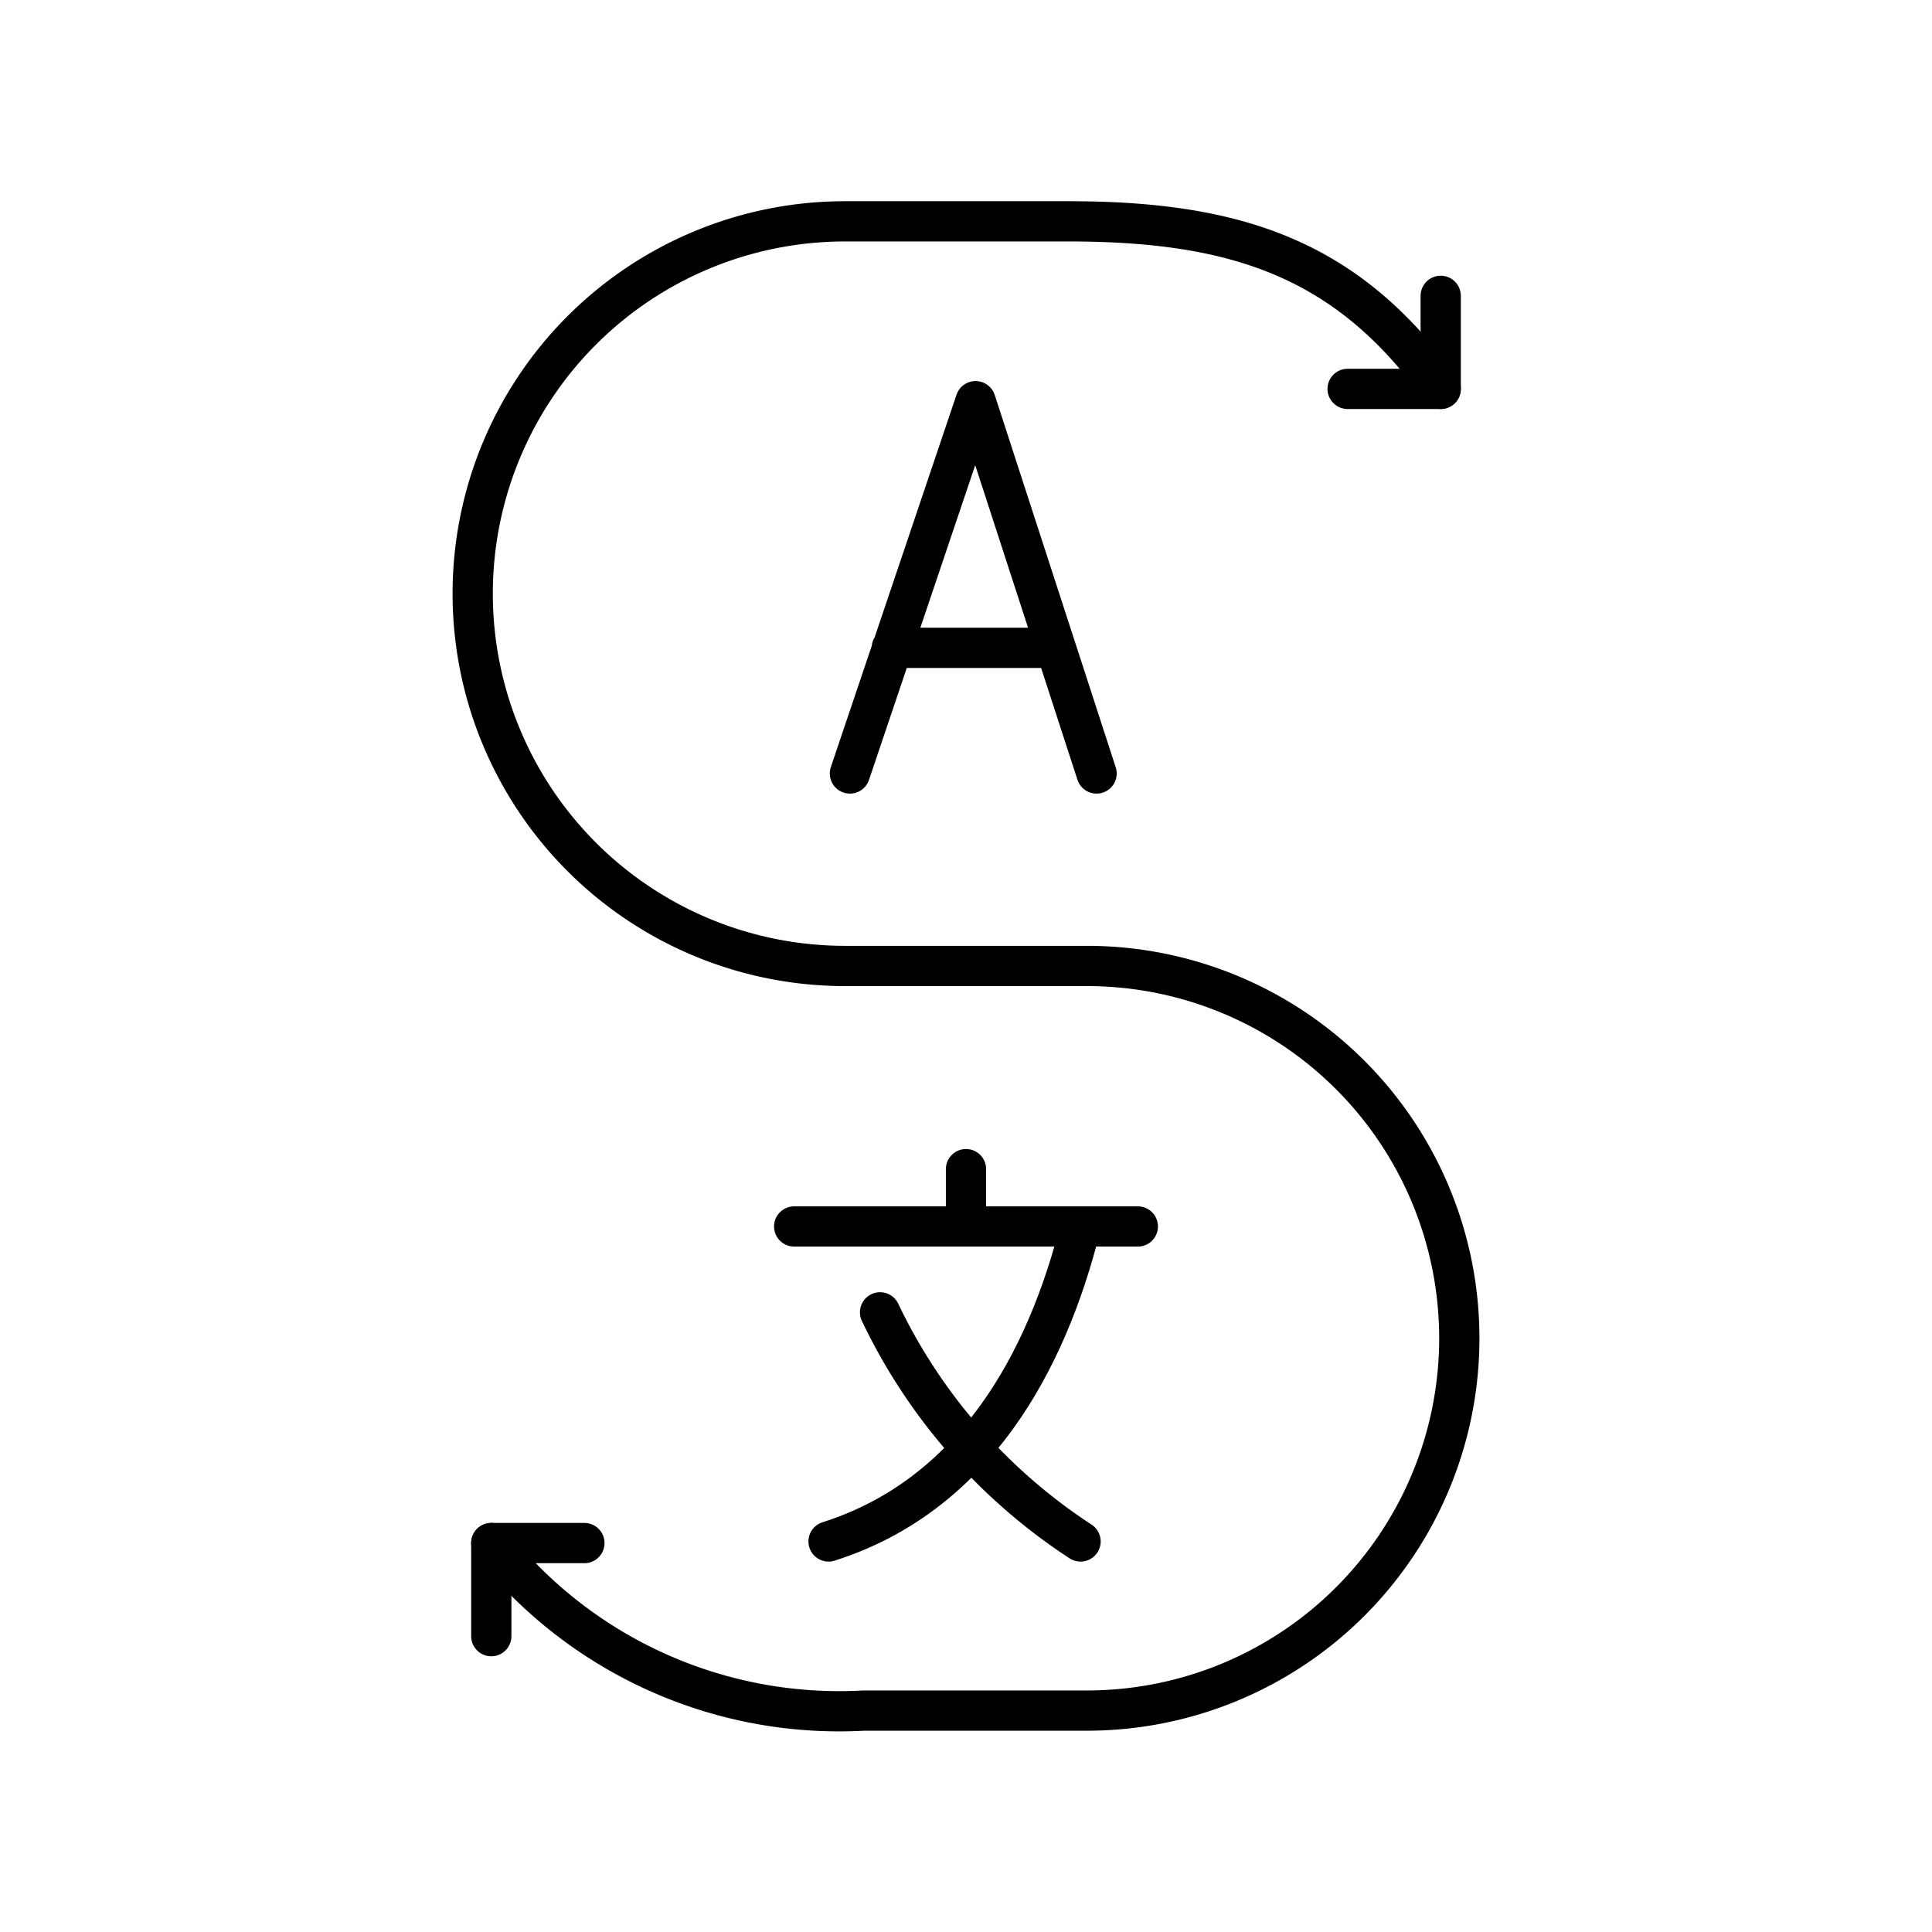
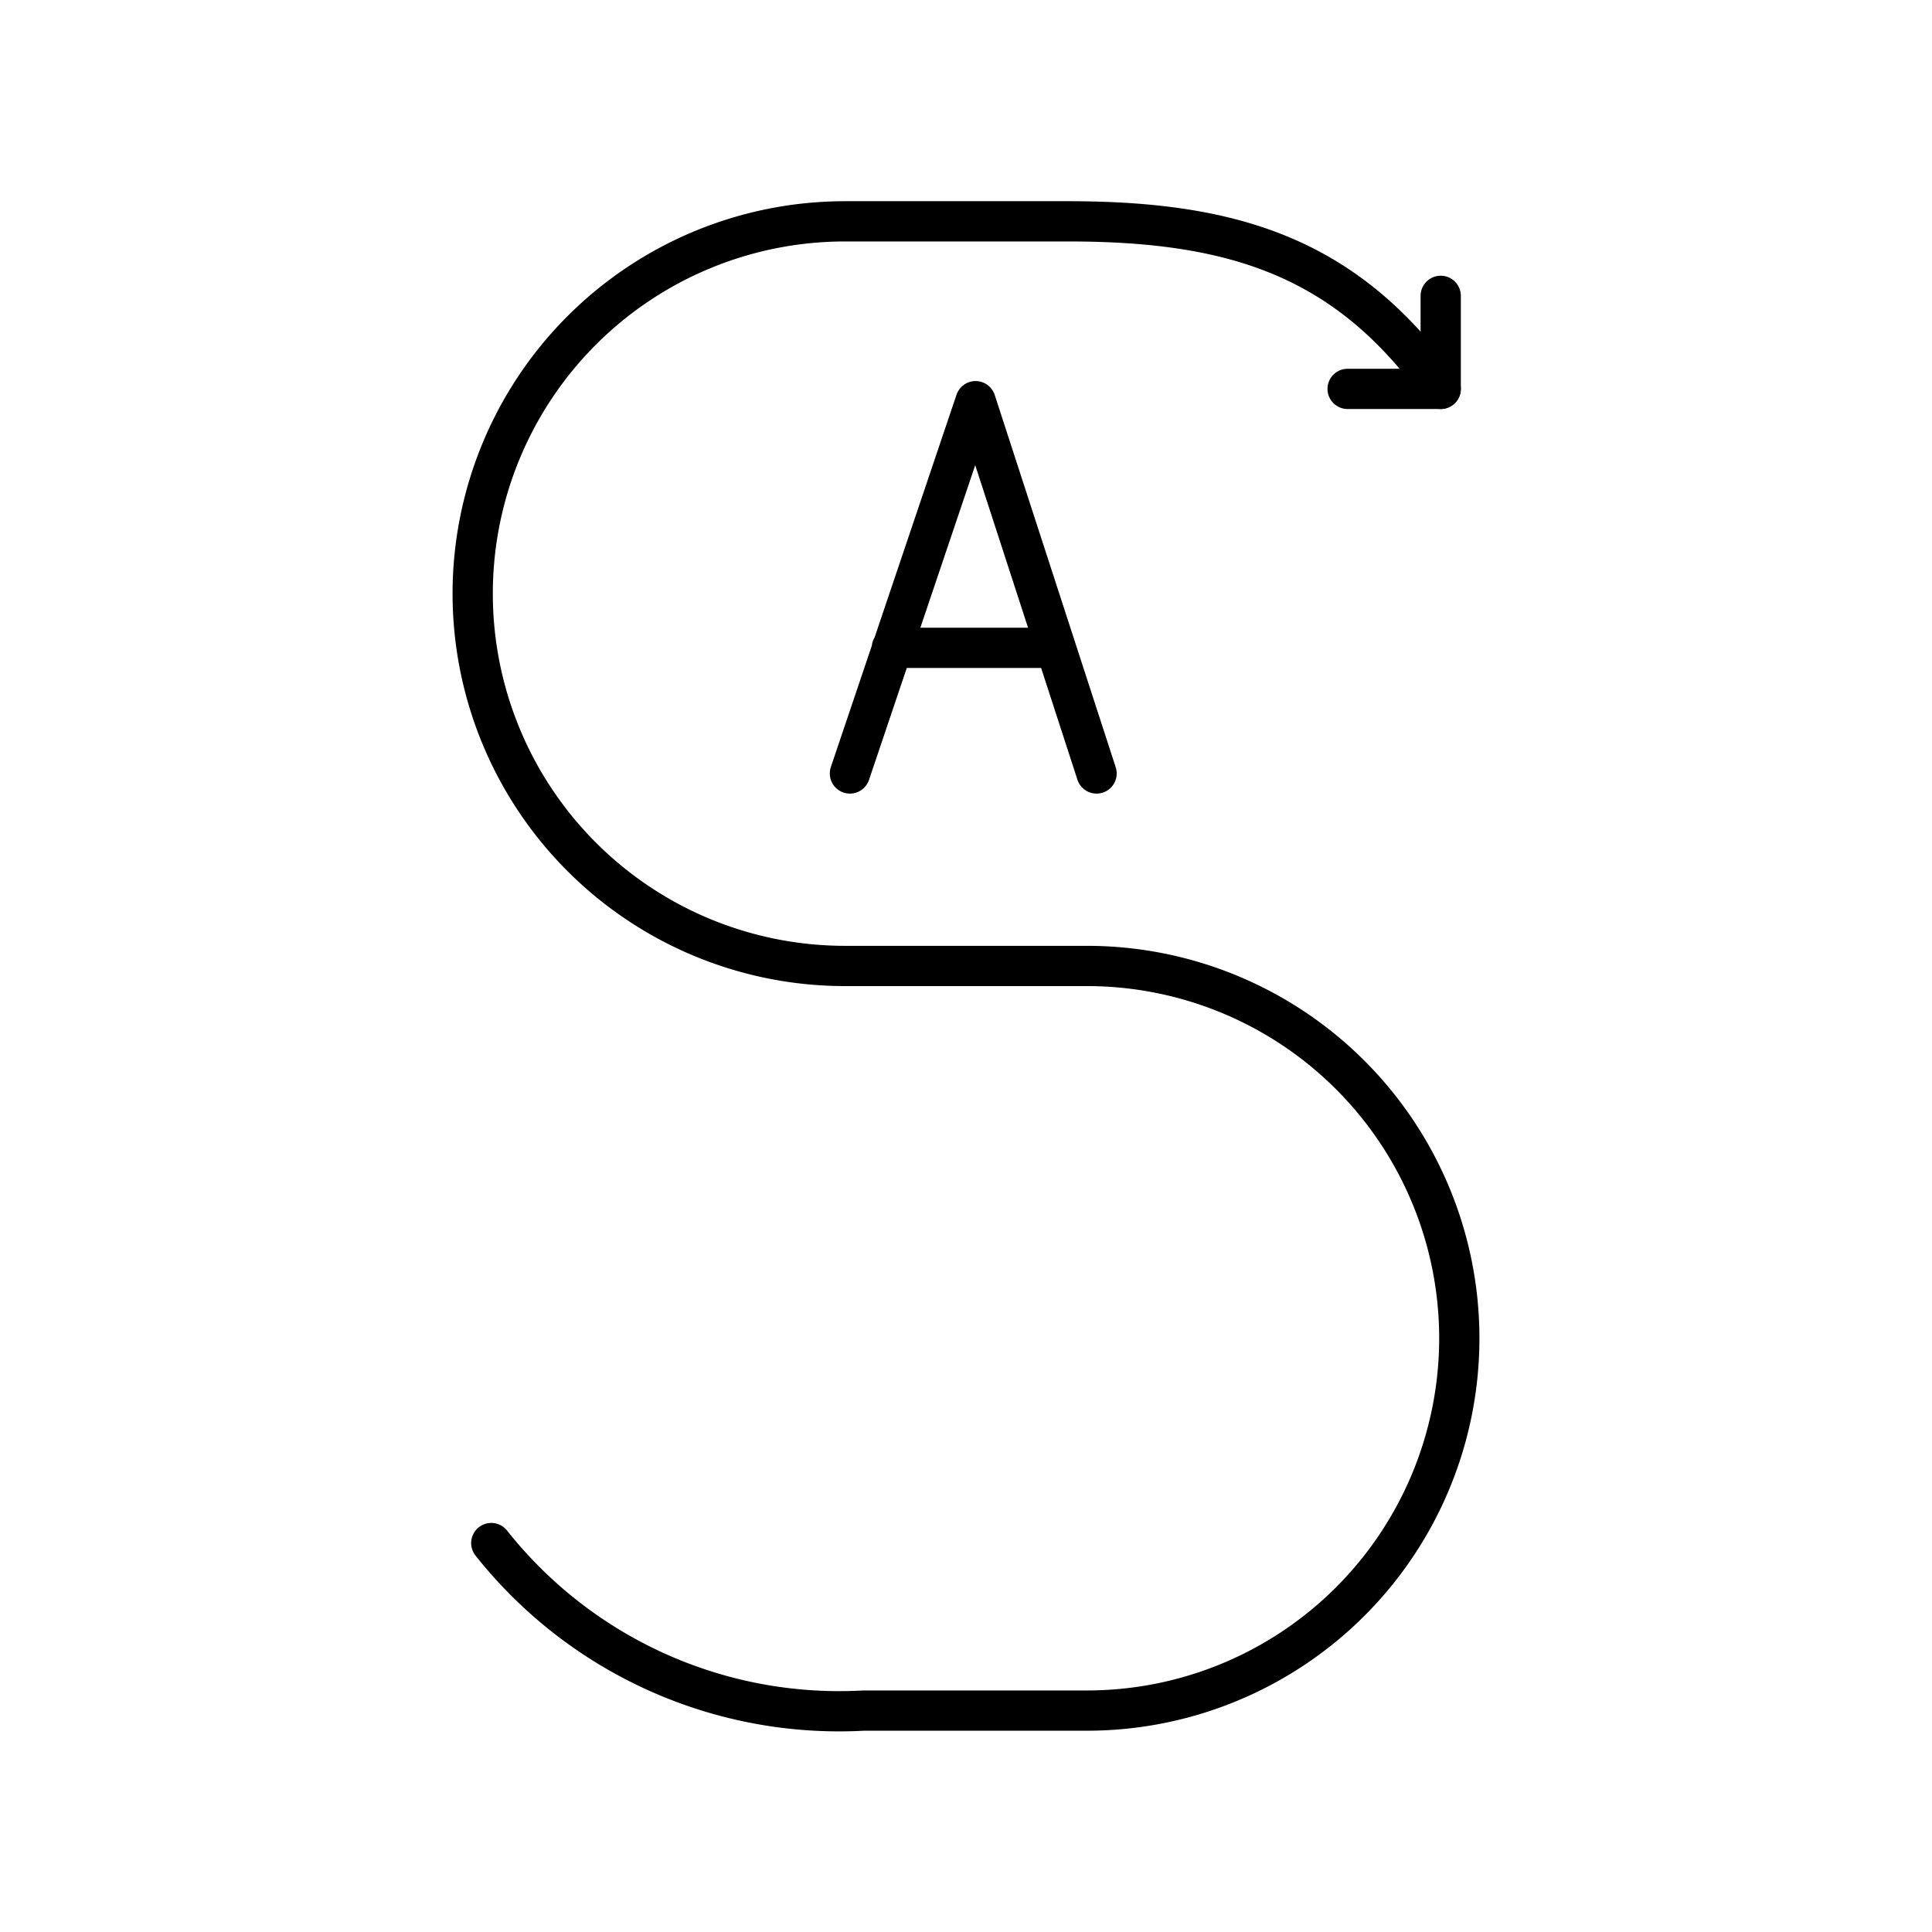
<svg xmlns="http://www.w3.org/2000/svg" width="800px" height="800px" viewBox="0 0 48 48">
  <defs>
    <style>.a{fill:none;stroke:#000000;stroke-linecap:round;stroke-linejoin:round;}</style>
  </defs>
  <path class="a" d="M21.116,19.217l3.122-9.25m0,0,3.006,9.25m-1.041-3.122H22.157" />
  <path class="a" d="M12.206,38.337a11.027,11.027,0,0,0,9.25,4.162h5.55a9.25,9.25,0,0,0,0-18.5H20.994a9.25,9.25,0,0,1,0-18.5h5.55c4.162,0,6.938.925,9.25,4.162" />
  <path class="a" d="M35.794,7.35V9.662H33.481" />
-   <path class="a" d="M14.519,38.337H12.206V40.65" />
-   <path class="a" d="M19.731,30.471h8.538" />
-   <path class="a" d="M24,29.047v1.423" />
-   <path class="a" d="M21.865,32.605a13.983,13.983,0,0,0,4.981,5.692" />
-   <path class="a" d="M20.585,38.297c3.603-1.143,5.417-4.439,6.262-7.827" />
</svg>